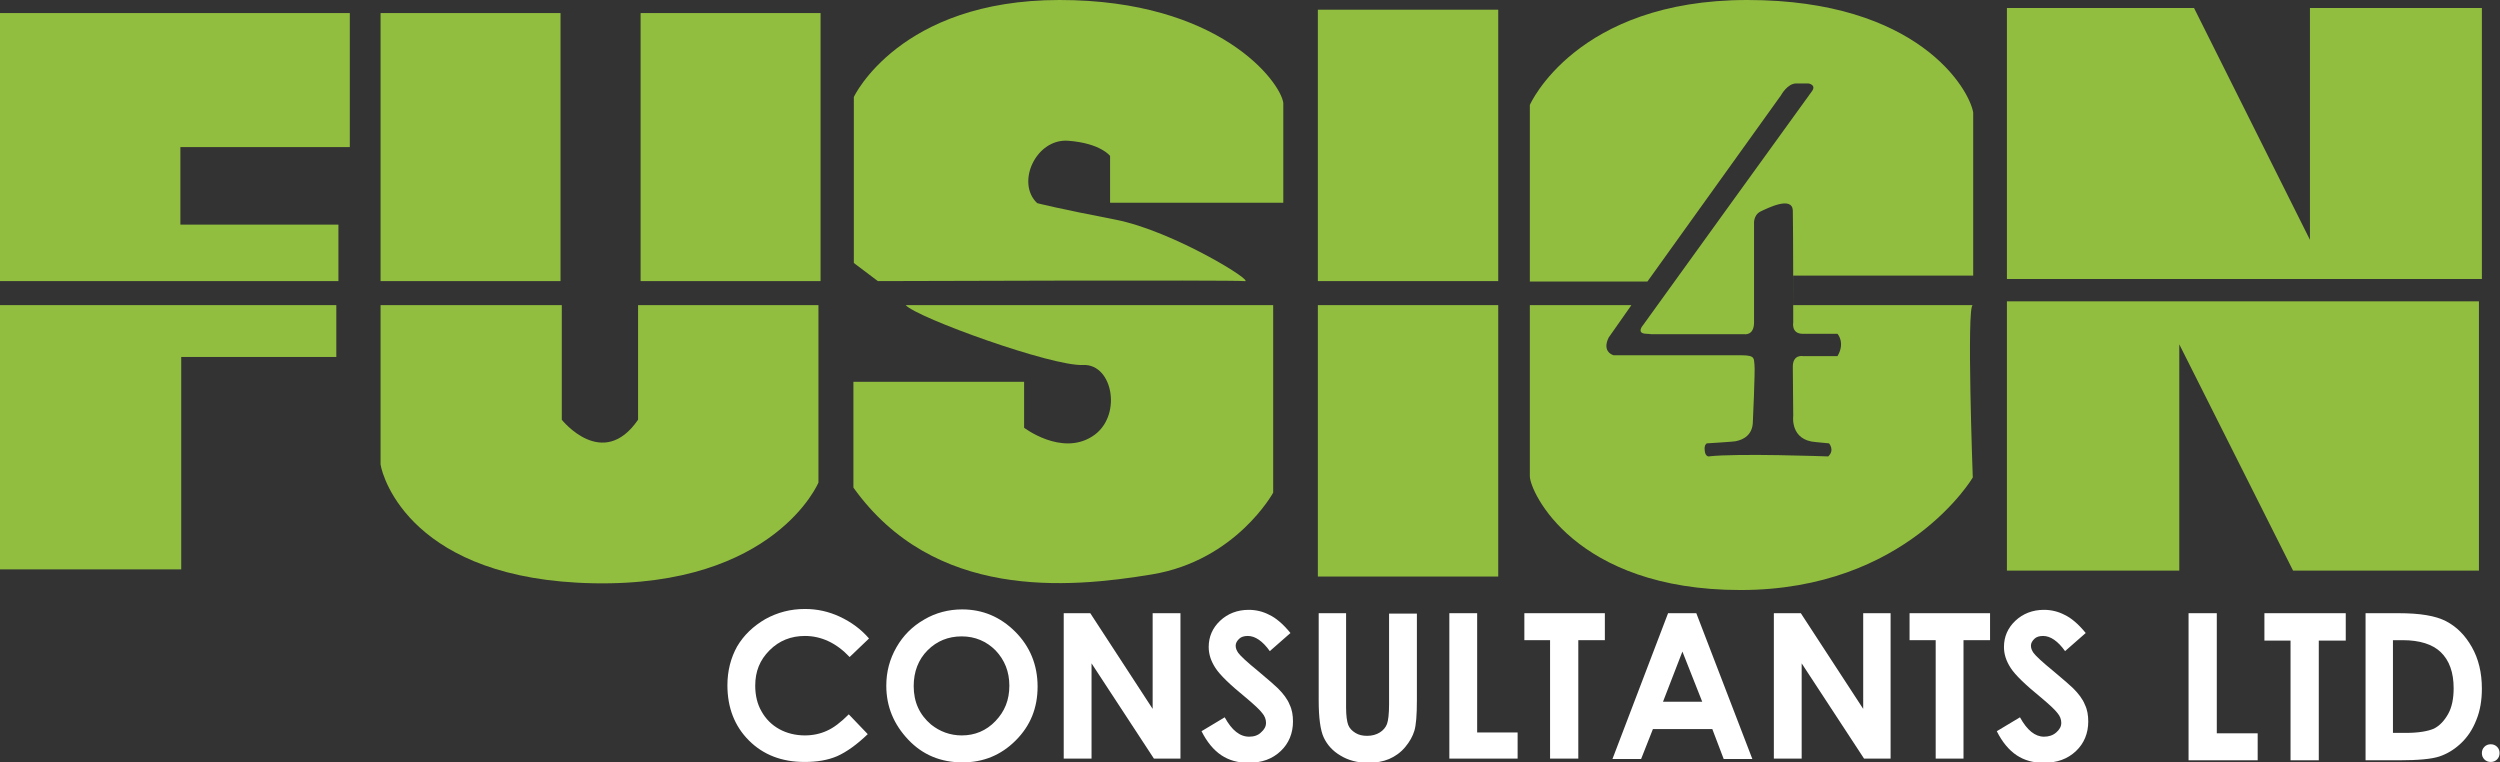
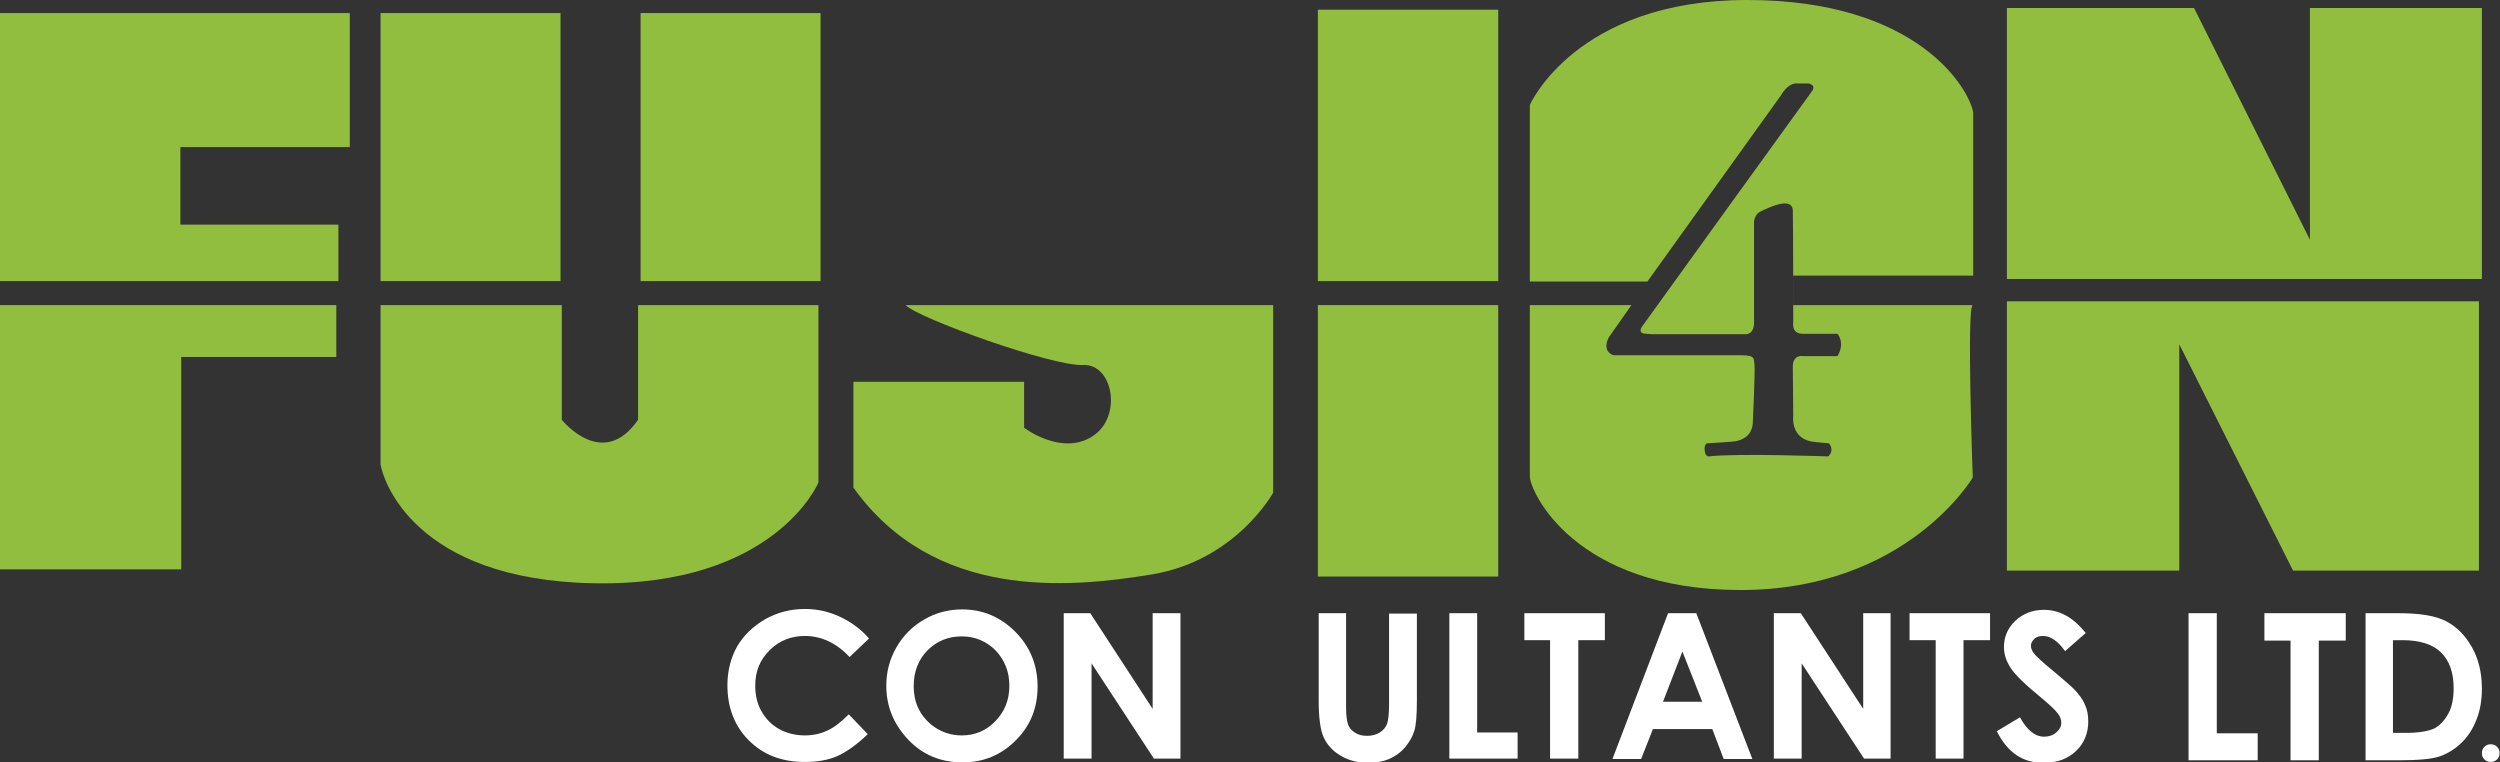
<svg xmlns="http://www.w3.org/2000/svg" version="1.1" id="Layer_1" x="0px" y="0px" viewBox="0 0 593.2 180.9" style="enable-background:new 0 0 593.2 180.9;" xml:space="preserve">
  <rect x="0" y="0" width="593.2" height="180.9" fill="#333333" stroke="none" />
  <style type="text/css">
	.st0{fill:#FFFFFF;}
	.st1{fill:#92BE40;}
</style>
  <path class="st0" d="M206.2,151.5l-4.6,4.4c-3.1-3.3-6.7-5-10.6-5c-3.3,0-6.1,1.1-8.4,3.4c-2.3,2.3-3.4,5-3.4,8.4  c0,2.3,0.5,4.4,1.5,6.1c1,1.8,2.4,3.2,4.2,4.2c1.8,1,3.9,1.5,6.1,1.5c1.9,0,3.7-0.4,5.2-1.1c1.6-0.7,3.3-2,5.2-3.9l4.5,4.7  c-2.6,2.5-5,4.2-7.2,5.2c-2.3,1-4.9,1.4-7.8,1.4c-5.4,0-9.8-1.7-13.2-5.1c-3.4-3.4-5.1-7.8-5.1-13.1c0-3.4,0.8-6.5,2.3-9.2  c1.6-2.7,3.8-4.8,6.7-6.5c2.9-1.6,6-2.4,9.4-2.4c2.9,0,5.6,0.6,8.2,1.8C202,147.6,204.3,149.3,206.2,151.5" />
  <path class="st0" d="M228.3,144.6c4.9,0,9.1,1.8,12.6,5.3c3.5,3.5,5.3,7.9,5.3,13c0,5.1-1.7,9.3-5.2,12.8c-3.5,3.5-7.7,5.2-12.6,5.2  c-5.2,0-9.5-1.8-12.9-5.4c-3.4-3.6-5.2-7.8-5.2-12.8c0-3.3,0.8-6.3,2.4-9.1c1.6-2.8,3.8-5,6.6-6.6  C222,145.4,225.1,144.6,228.3,144.6 M228.2,151c-3.2,0-5.9,1.1-8.1,3.3c-2.2,2.2-3.3,5.1-3.3,8.5c0,3.8,1.4,6.8,4.1,9.1  c2.1,1.7,4.6,2.6,7.3,2.6c3.1,0,5.8-1.1,8-3.4c2.2-2.3,3.3-5,3.3-8.4c0-3.3-1.1-6.1-3.3-8.4C234.1,152.2,231.4,151,228.2,151" />
  <polygon class="st0" points="252.4,145.5 258.7,145.5 273.5,168.2 273.5,145.5 280.1,145.5 280.1,180 273.8,180 259,157.4 259,180   252.4,180 " />
-   <path class="st0" d="M306.2,150.2l-4.9,4.3c-1.7-2.4-3.5-3.6-5.2-3.6c-0.9,0-1.6,0.2-2.1,0.7c-0.5,0.5-0.8,1-0.8,1.6  c0,0.6,0.2,1.1,0.6,1.7c0.5,0.7,2.1,2.2,4.8,4.4c2.5,2.1,4,3.4,4.6,4c1.3,1.3,2.3,2.6,2.8,3.9c0.6,1.2,0.8,2.6,0.8,4  c0,2.8-1,5.2-2.9,7c-2,1.9-4.5,2.8-7.7,2.8c-2.5,0-4.6-0.6-6.4-1.8c-1.8-1.2-3.4-3.1-4.7-5.7l5.5-3.3c1.7,3.1,3.6,4.6,5.8,4.6  c1.1,0,2.1-0.3,2.8-1c0.8-0.7,1.2-1.4,1.2-2.3c0-0.8-0.3-1.6-0.9-2.3c-0.6-0.8-1.9-2-3.8-3.6c-3.8-3.1-6.2-5.4-7.3-7.1  c-1.1-1.7-1.6-3.3-1.6-5c0-2.4,0.9-4.5,2.7-6.2c1.8-1.7,4.1-2.6,6.8-2.6c1.7,0,3.4,0.4,4.9,1.2C302.7,146.6,304.4,148,306.2,150.2" />
  <path class="st0" d="M312.8,145.5h6.6v22.4c0,1.9,0.2,3.3,0.5,4.1c0.3,0.8,0.9,1.4,1.7,1.9c0.8,0.5,1.7,0.7,2.8,0.7  c1.2,0,2.2-0.3,3-0.8c0.8-0.5,1.4-1.2,1.7-2c0.3-0.8,0.5-2.4,0.5-4.7v-21.5h6.6v20.6c0,3.5-0.2,5.9-0.6,7.2  c-0.4,1.3-1.1,2.6-2.2,3.9c-1.1,1.3-2.4,2.2-3.8,2.8c-1.4,0.6-3.1,0.9-5,0.9c-2.5,0-4.7-0.6-6.5-1.7c-1.9-1.1-3.2-2.6-4-4.3  c-0.8-1.7-1.2-4.7-1.2-8.8V145.5z" />
  <polygon class="st0" points="343.9,145.5 350.5,145.5 350.5,173.8 360.1,173.8 360.1,180 343.9,180 " />
  <polygon class="st0" points="361.7,145.5 380.8,145.5 380.8,151.9 374.5,151.9 374.5,180 367.8,180 367.8,151.9 361.7,151.9 " />
-   <path class="st0" d="M395.8,145.5h6.7l13.3,34.6H409l-2.7-7.1h-14.1l-2.8,7.1h-6.8L395.8,145.5z M399.2,154.6l-4.6,11.9h9.3  L399.2,154.6z" />
+   <path class="st0" d="M395.8,145.5h6.7l13.3,34.6H409l-2.7-7.1h-14.1l-2.8,7.1h-6.8L395.8,145.5z M399.2,154.6l-4.6,11.9h9.3  z" />
  <polygon class="st0" points="420.9,145.5 427.3,145.5 442.1,168.2 442.1,145.5 448.6,145.5 448.6,180 442.3,180 427.5,157.4   427.5,180 420.9,180 " />
  <polygon class="st0" points="453.1,145.5 472.2,145.5 472.2,151.9 465.9,151.9 465.9,180 459.3,180 459.3,151.9 453.1,151.9 " />
  <path class="st0" d="M494.9,150.2l-4.9,4.3c-1.7-2.4-3.5-3.6-5.2-3.6c-0.9,0-1.6,0.2-2.1,0.7c-0.5,0.5-0.8,1-0.8,1.6  c0,0.6,0.2,1.1,0.6,1.7c0.5,0.7,2.1,2.2,4.8,4.4c2.5,2.1,4,3.4,4.6,4c1.3,1.3,2.3,2.6,2.8,3.9c0.6,1.2,0.8,2.6,0.8,4  c0,2.8-1,5.2-2.9,7c-2,1.9-4.5,2.8-7.7,2.8c-2.5,0-4.6-0.6-6.4-1.8c-1.8-1.2-3.4-3.1-4.7-5.7l5.5-3.3c1.7,3.1,3.6,4.6,5.7,4.6  c1.1,0,2.1-0.3,2.9-1c0.8-0.7,1.2-1.4,1.2-2.3c0-0.8-0.3-1.6-0.9-2.3c-0.6-0.8-1.9-2-3.8-3.6c-3.8-3.1-6.2-5.4-7.3-7.1  c-1.1-1.7-1.6-3.3-1.6-5c0-2.4,0.9-4.5,2.7-6.2c1.8-1.7,4.1-2.6,6.8-2.6c1.7,0,3.4,0.4,4.9,1.2C491.4,146.6,493.1,148,494.9,150.2" />
-   <path class="st1" d="M208.3,66.7l-5.7-4.3V23c0,0,10.8-23,48.8-23s52.4,19.4,53.1,24.4v23.7h-41.1V37c0,0-2.2-3-9.9-3.6  c-7.7-0.6-12.5,10-7.4,14.8c0,0,4.5,1.2,18.5,3.9c13.9,2.7,33.9,15.2,30.6,14.6C293,66.4,208.3,66.7,208.3,66.7" />
  <path class="st1" d="M214.9,72.4h87.2v44.5c0,0-8.8,16.1-28.8,19.4c-20,3.3-51.7,6.1-70.8-20.6V90.6h40.5v10.9c0,0,8.8,6.7,16.1,2.1  c7.3-4.5,5.1-17.3-2.1-17C249.7,87,217.6,75.4,214.9,72.4" />
  <path class="st1" d="M381.8,72.4H363V113c0,3.6,10.6,27,50,27c39.4,0,55.1-26.7,55.1-26.7s-1.5-40.9,0-40.9h-42.6c0-5.2,0-5.1,0-7  h42.7V26.7c-0.9-5.5-13-26.7-53.6-26.7C373.9,0,363,24.9,363,24.9v41.9h27.9l31.7-44.2c0,0,1.5-2.8,3.6-2.8c2.1,0,0,0,0,0h2.9  c0,0,2,0.3,0.8,1.9c-1.2,1.6-40,55.4-40,55.4s-1.8,2,0.7,2.1c2.6,0.1,0,0.1,0,0.1l23.3,0c0,0,2.3,0.4,2.3-2.8c0-3.2,0-23.4,0-23.4  s-0.2-2,1.5-2.9c1.7-0.8,7.6-3.8,7.7-0.2c0.1,3.5,0.1,26.5,0.1,26.5s-0.5,2.6,2.1,2.7c2.6,0,8.4,0,8.4,0s1.9,2.1,0,5.3  c-1.9,3.2,0,0,0,0l-8.2,0c0,0-2.5-0.5-2.4,2.7c0.2,3.2,0,0,0,0l0.1,11.5c0,0-0.8,5.8,5.4,6.2c6.2,0.4,0,0,0,0l3.1,0.3  c0,0,1.4,1.6-0.2,3.1c-1.6,1.5,0,0,0,0s-21.8-0.8-28.4,0c-6.6,0.8,0,0,0,0h0c0,0-0.8,0-0.9-1.4c-0.2-1.4,0.5-1.7,0.5-1.7  s6.5-0.4,6.8-0.5c0.3-0.1,3.8-0.5,4.1-4.2c0.3-3.7,0,0,0,0s0.6-12.7,0.4-14c-0.2-1.3,0.3-2.2-3-2.2h-28.6h-1.8c0,0-2.9-0.7-1.2-4.2  c1.7-3.5,0,0,0,0l5.4-7.7H381.8z" />
  <path class="st1" d="M133.3,72.4v27.2c0,0,9.7,12.2,18.1,0V72.4h42.8v42.1c0,0-10.3,24.7-53.3,23.9c-43-0.8-50.1-24.9-50.6-28.2  V72.4H133.3z" />
  <rect x="90.3" y="3.1" class="st1" width="42.7" height="63.6" />
  <rect x="152" y="3.1" class="st1" width="42.7" height="63.6" />
  <polygon class="st1" points="0,3.1 83,3.1 83,34.9 42.8,34.9 42.8,53.3 80.3,53.3 80.3,66.7 0,66.7 " />
  <polygon class="st1" points="0,72.4 0,135.1 43,135.1 43,84.7 79.8,84.7 79.8,72.4 " />
  <rect x="312.7" y="2.3" class="st1" width="42.8" height="64.4" />
  <rect x="312.7" y="72.4" class="st1" width="42.8" height="64.4" />
  <polygon class="st1" points="476.2,66.2 476.2,1.9 520.6,1.9 548.1,56.9 548.1,1.9 588.9,1.9 588.9,66.2 " />
  <polygon class="st1" points="476.2,71.5 588.2,71.5 588.2,135.4 544.1,135.4 517.1,81.7 517.1,135.4 476.2,135.4 " />
  <polygon class="st0" points="519.3,145.5 526,145.5 526,174 535.7,174 535.7,180.4 519.3,180.4 " />
  <polygon class="st0" points="537.3,145.5 556.6,145.5 556.6,152 550.2,152 550.2,180.4 543.5,180.4 543.5,152 537.3,152 " />
  <path class="st0" d="M561.2,145.5h7.9c5.1,0,8.8,0.6,11.3,1.9c2.5,1.3,4.5,3.3,6.1,6.1c1.6,2.8,2.4,6.1,2.4,9.9  c0,2.7-0.4,5.2-1.3,7.4c-0.9,2.3-2.1,4.1-3.7,5.6c-1.6,1.5-3.3,2.5-5.1,3.1c-1.8,0.6-5,0.9-9.5,0.9h-8V145.5z M567.8,151.9v22h3.1  c3,0,5.2-0.4,6.6-1c1.4-0.7,2.5-1.9,3.4-3.5c0.9-1.6,1.3-3.7,1.3-6.1c0-3.7-1-6.6-3.1-8.6c-1.9-1.8-4.9-2.8-9-2.8H567.8z" />
  <path class="st0" d="M591,176.6c0.6,0,1.1,0.2,1.5,0.6c0.4,0.4,0.6,0.9,0.6,1.5c0,0.6-0.2,1.1-0.6,1.5c-0.4,0.4-0.9,0.6-1.5,0.6  c-0.6,0-1.1-0.2-1.5-0.6c-0.4-0.4-0.6-0.9-0.6-1.5c0-0.6,0.2-1.1,0.6-1.5C589.9,176.8,590.4,176.6,591,176.6" />
</svg>